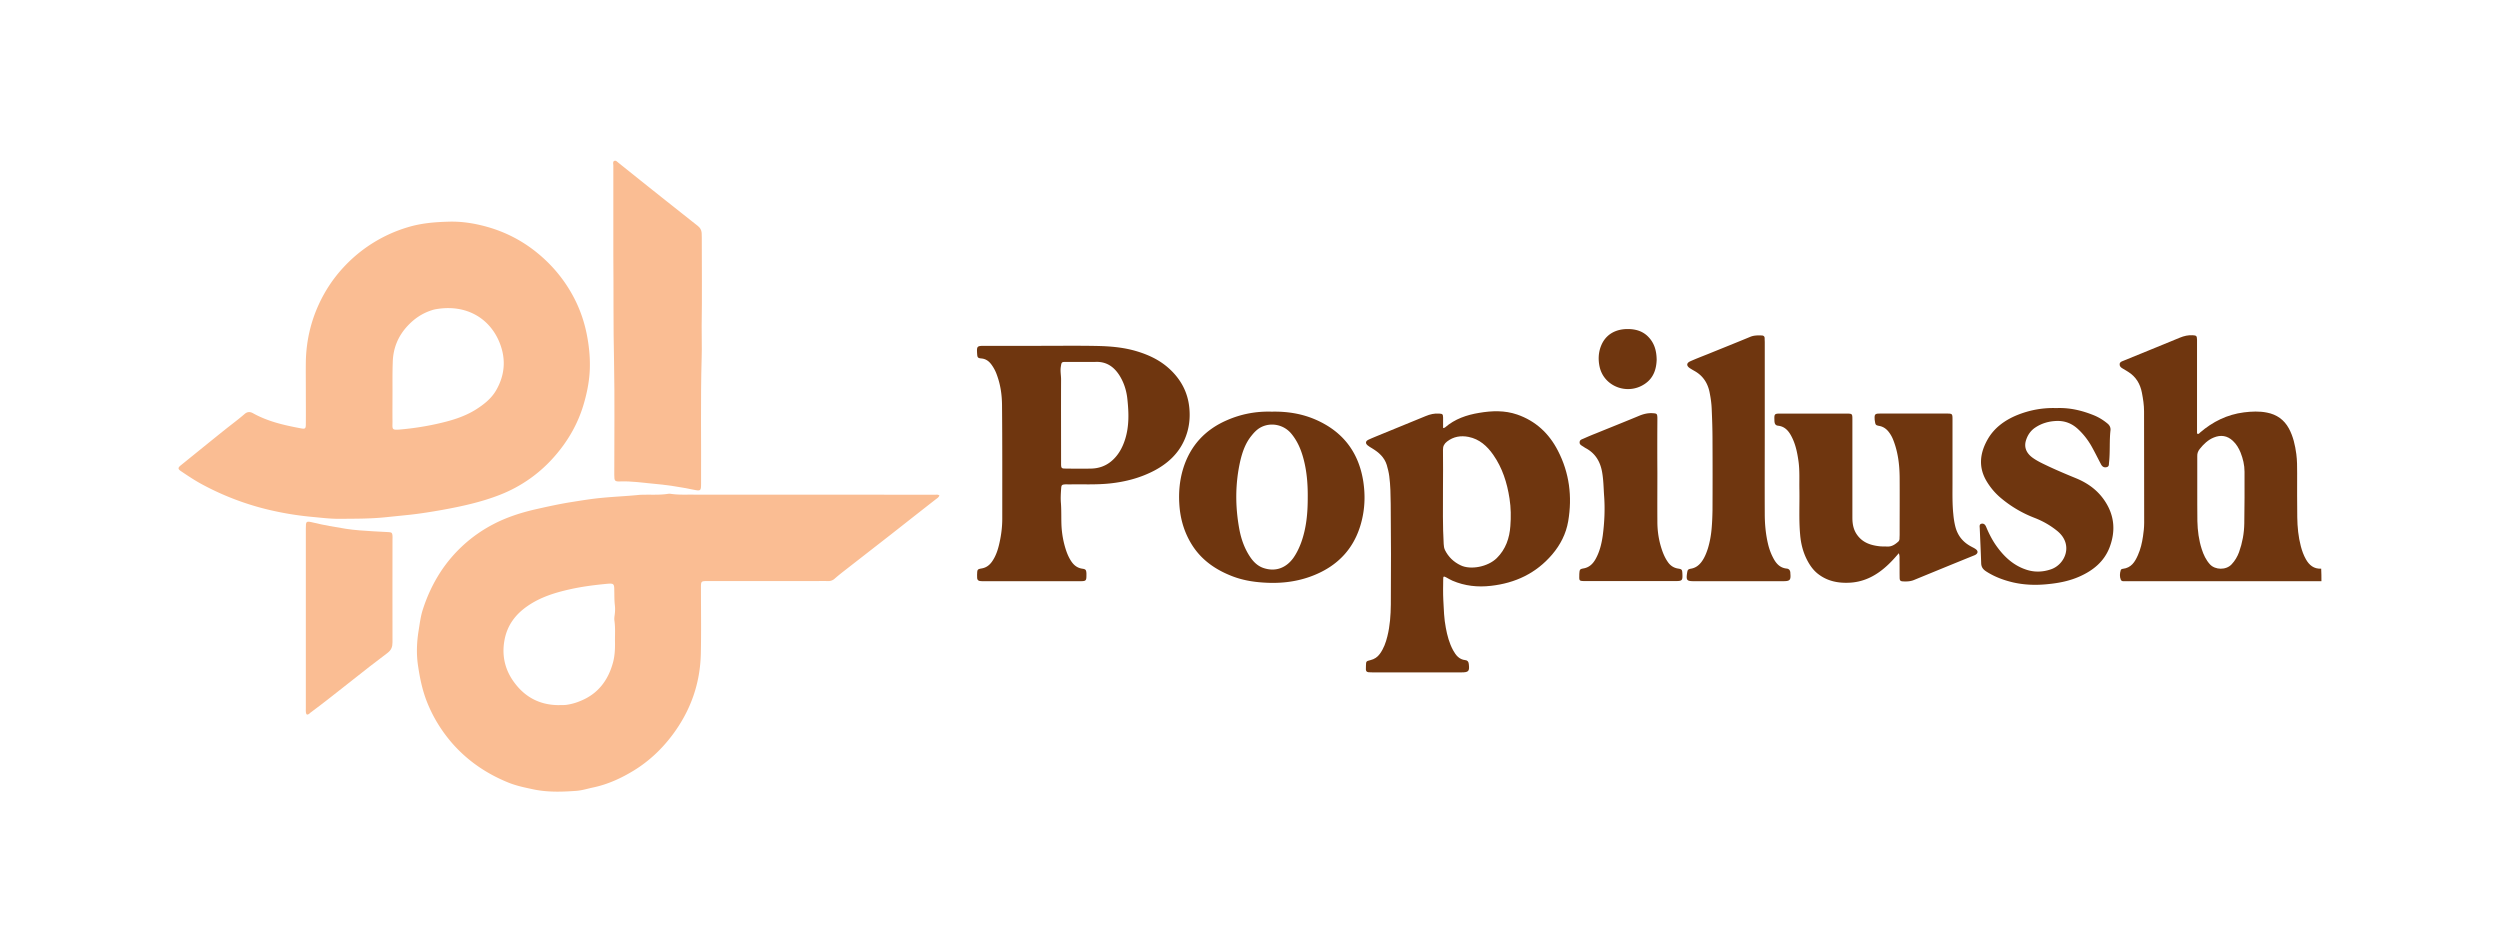
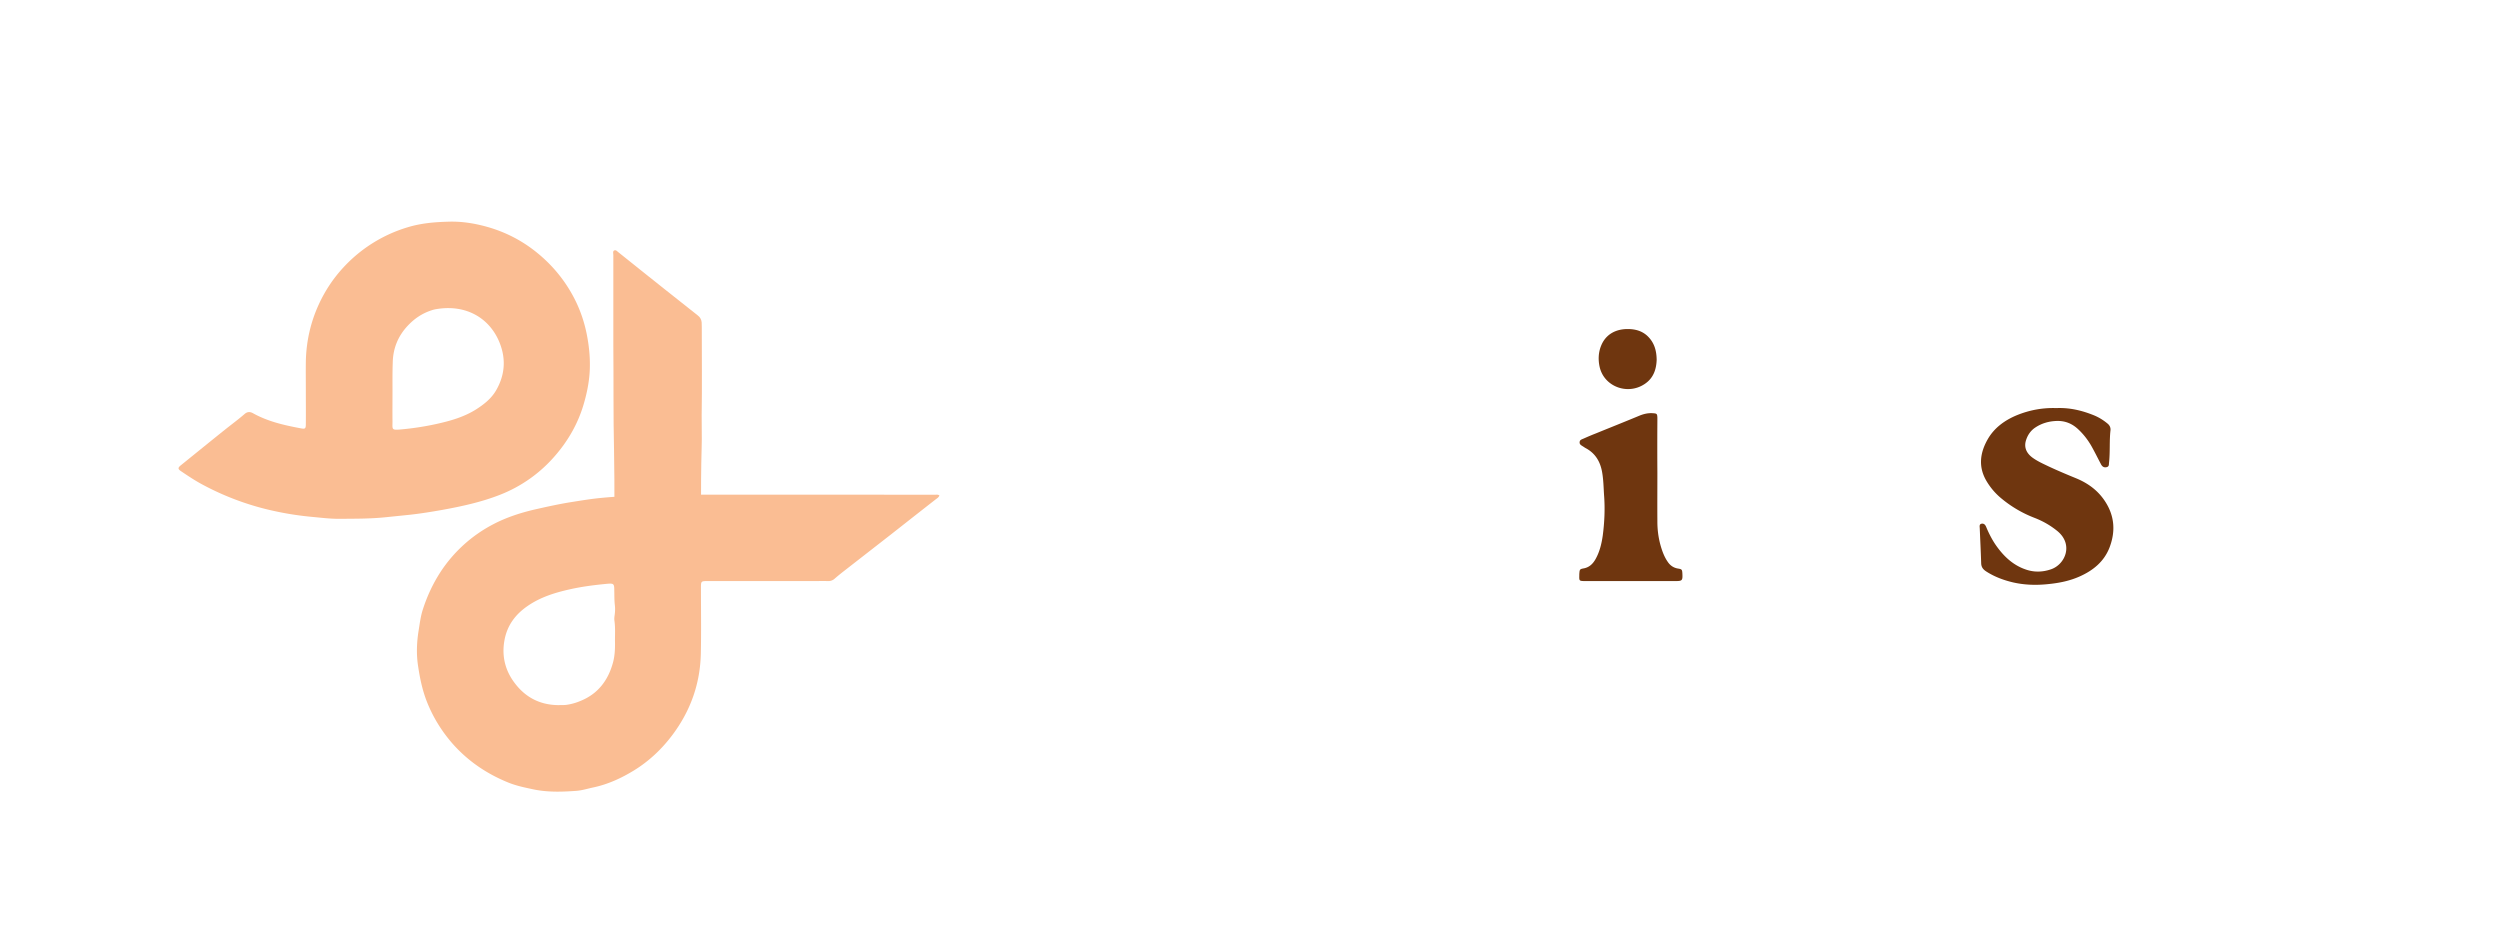
<svg xmlns="http://www.w3.org/2000/svg" xml:space="preserve" width="210" height="80" style="enable-background:new 0 0 210 80">
  <style>.st0{fill:#6f360f}.st1{fill:#fabd93}</style>
  <g id="Layer_1">
    <g id="v2YUeO_00000180362276965484904490000004313178356271655353_">
-       <path d="M195 48.82h-16.03c-.11 0-.23.01-.34 0-.17-.01-.4.06-.48-.12-.11-.25-.09-.54-.01-.8.02-.08.1-.11.18-.12.7-.08 1.01-.57 1.26-1.14.23-.51.35-1.04.43-1.58.06-.38.1-.77.1-1.15 0-3.12 0-6.24-.01-9.36 0-.53-.08-1.04-.18-1.56-.14-.74-.5-1.35-1.16-1.76-.16-.1-.32-.2-.48-.29-.14-.08-.24-.18-.23-.35.01-.17.15-.22.28-.27.8-.33 1.6-.65 2.4-.98.8-.33 1.6-.65 2.39-.98.34-.14.69-.22 1.06-.2.32.02.36.05.37.38v7.88c.14.08.19-.02.25-.08 1.07-.92 2.28-1.52 3.69-1.7.65-.08 1.3-.11 1.94.02.82.16 1.44.6 1.84 1.34.36.67.52 1.4.62 2.14.07.53.07 1.07.07 1.61 0 1.24-.01 2.47.01 3.7.01.82.09 1.64.3 2.44.1.38.23.74.42 1.08.28.5.67.83 1.29.8.02.35.02.7.02 1.05zm-10.43-7.74c.01.9-.01 1.8.01 2.7.02.8.12 1.59.37 2.36.15.46.35.9.69 1.27.44.47 1.35.5 1.82-.01.28-.3.48-.64.62-1.02.28-.78.43-1.59.44-2.42.03-1.45.02-2.89.02-4.34 0-.56-.13-1.09-.33-1.6-.15-.37-.35-.71-.65-.99-.47-.44-1.01-.52-1.6-.28-.49.2-.85.55-1.18.96-.15.19-.22.38-.21.61v2.76z" class="st0" />
      <path d="M78.91 41.62c-.06.16-.18.23-.29.31-1.27.99-2.54 1.99-3.8 2.98l-3.93 3.06c-.27.21-.53.42-.78.64a.78.78 0 0 1-.58.2c-.41-.01-.83 0-1.24 0h-8.82c-.58 0-.59 0-.59.57 0 1.83.03 3.67-.01 5.5-.05 2.52-.85 4.79-2.36 6.82-.91 1.22-1.99 2.24-3.28 3.03-1.05.64-2.16 1.15-3.37 1.41-.48.1-.94.25-1.43.29-1.22.09-2.45.13-3.66-.13-.7-.15-1.39-.29-2.06-.56-1.83-.74-3.42-1.82-4.72-3.3-.92-1.06-1.65-2.25-2.16-3.57-.38-.99-.58-2.01-.73-3.05-.13-.94-.09-1.89.06-2.83.1-.61.17-1.23.37-1.83.36-1.11.85-2.16 1.49-3.14a11.8 11.8 0 0 1 4.37-3.96c1.19-.63 2.47-1.03 3.78-1.32.93-.21 1.86-.41 2.79-.56.83-.13 1.65-.27 2.49-.35 1.08-.11 2.17-.15 3.25-.26.11-.01.22-.01.34-.01.67-.02 1.35.03 2.02-.07a.97.97 0 0 1 .34 0c.64.09 1.27.05 1.91.06 6.74 0 13.49 0 20.23.01.11 0 .24-.04.37.06zM46.94 59.23c.25-.01.5.01.75-.04a4.6 4.6 0 0 0 1.04-.3c1.49-.59 2.35-1.73 2.76-3.23.15-.55.18-1.13.17-1.71-.01-.61.04-1.22-.05-1.83-.02-.15 0-.3.02-.45.04-.27.05-.55.02-.82-.05-.41-.04-.82-.05-1.23 0-.59-.04-.63-.61-.58-1.05.1-2.09.23-3.11.46-1.26.28-2.49.66-3.57 1.41-1.03.71-1.72 1.64-1.94 2.9-.24 1.36.09 2.59.93 3.65.91 1.17 2.14 1.77 3.64 1.77zM25.69 32.77c0-.79-.01-1.57 0-2.36.03-1.68.38-3.29 1.08-4.82.53-1.16 1.22-2.2 2.08-3.13a12.03 12.03 0 0 1 5.43-3.38c1.13-.34 2.27-.43 3.44-.46 1.12-.03 2.19.15 3.25.45 1.5.43 2.86 1.13 4.07 2.1 1.29 1.03 2.34 2.28 3.12 3.74.6 1.12.99 2.31 1.2 3.56.12.7.19 1.41.19 2.12.01 1.18-.21 2.33-.55 3.46-.47 1.55-1.26 2.93-2.31 4.16a11.732 11.732 0 0 1-4.71 3.36c-1.56.61-3.18.96-4.82 1.26-.91.16-1.82.31-2.74.41l-2.05.21c-1.27.13-2.55.12-3.82.13-.78.01-1.55-.09-2.32-.16-.97-.09-1.93-.23-2.89-.43A22.94 22.94 0 0 1 17 40.7c-.62-.33-1.2-.72-1.78-1.11-.3-.2-.29-.3 0-.53 1.24-1 2.48-2.01 3.73-3.01.53-.42 1.07-.82 1.58-1.26.22-.2.45-.23.72-.08 1.25.7 2.63 1.01 4.02 1.27.36.07.42.03.42-.35.01-.96 0-1.91 0-2.86zm7.28.13c0 .84-.01 1.67 0 2.51 0 .66-.11.74.74.66.98-.09 1.96-.24 2.92-.45 1.18-.26 2.33-.58 3.36-1.23.66-.42 1.27-.9 1.67-1.58.81-1.38.86-2.83.2-4.27-.86-1.86-2.71-2.93-5.04-2.6-.2.03-.39.06-.58.13-.77.25-1.41.68-1.96 1.26-.84.88-1.27 1.93-1.29 3.14-.03.81-.02 1.62-.02 2.43z" class="st1" />
-       <path d="M121.22 35.96c.1-.03.15-.03.17-.06.82-.71 1.82-1.05 2.86-1.22 1.07-.18 2.14-.22 3.19.14 1.56.54 2.68 1.59 3.42 3.03.97 1.87 1.22 3.86.87 5.93-.18 1.06-.66 1.99-1.35 2.8-1.35 1.58-3.09 2.4-5.14 2.63-1.12.13-2.2.01-3.23-.43-.18-.08-.35-.18-.53-.28-.21-.11-.25-.09-.25.13-.01.6-.02 1.2.01 1.8.04.77.06 1.55.21 2.31.12.65.29 1.29.61 1.88.23.42.51.78 1.03.83.19.02.27.14.29.33.07.6-.01.7-.62.7h-7.47c-.56 0-.58-.02-.55-.56.01-.38.02-.38.38-.47.33-.08.59-.25.79-.53.32-.44.5-.94.63-1.47.22-.88.28-1.78.29-2.67.02-2.82.02-5.64-.01-8.46-.01-.77-.02-1.55-.12-2.31-.04-.32-.12-.64-.21-.95-.2-.65-.67-1.06-1.23-1.4-.13-.08-.26-.15-.38-.25-.2-.17-.18-.35.06-.47.18-.09.37-.16.55-.24 1.42-.58 2.85-1.16 4.27-1.75.36-.15.73-.24 1.13-.21.29.02.32.05.33.33v.89zm-.01 5.14c0 1.53-.03 3.07.06 4.6.01.18.03.34.11.51.29.58.73 1 1.32 1.28.83.4 2.28.13 3.03-.61s1.07-1.68 1.14-2.69c.06-.77.05-1.54-.07-2.31-.2-1.32-.6-2.58-1.37-3.68-.51-.73-1.16-1.32-2.07-1.5-.65-.13-1.27-.03-1.81.39-.23.18-.35.39-.34.7.02 1.09 0 2.2 0 3.31z" class="st0" />
-       <path d="M51.52 21.42V13.9c0-.13-.07-.31.07-.38.15-.08.27.09.38.17 1.21.96 2.41 1.94 3.63 2.9 1.01.79 2.02 1.59 3.03 2.4.19.15.29.34.31.57.01.12.01.25.01.37 0 2.48.03 4.97-.01 7.45-.01.88.03 1.77 0 2.65-.1 3.53-.03 7.06-.05 10.59 0 .61-.03.64-.61.52-1.16-.24-2.34-.42-3.52-.52-.87-.08-1.74-.21-2.62-.18-.51.02-.54-.03-.54-.56 0-3.18.04-6.36-.02-9.54-.07-2.99-.03-5.95-.06-8.92z" class="st1" />
-       <path d="M87.47 29.05c1.54 0 3.08-.02 4.62.01 1.13.02 2.25.11 3.34.43 1.05.31 2.01.76 2.82 1.51.94.87 1.52 1.94 1.65 3.23.1.97-.03 1.89-.43 2.77-.51 1.13-1.38 1.92-2.45 2.5-1.18.63-2.46.97-3.79 1.11-1.14.12-2.27.06-3.41.08-.13 0-.25-.01-.38 0-.23.02-.28.06-.3.3-.03.43-.06.87-.02 1.31.04.58.02 1.17.04 1.76.03.75.16 1.49.4 2.2.11.32.25.63.44.91.22.32.5.54.91.6.29.04.33.1.35.39v.15c0 .47-.04.51-.51.51H82.6c-.08 0-.15 0-.23-.01-.18-.01-.28-.09-.29-.28 0-.11-.01-.22 0-.34.01-.35.04-.38.37-.44.37-.06.64-.25.86-.55.41-.57.58-1.24.71-1.91.11-.56.17-1.14.17-1.71 0-3.19.01-6.39-.02-9.58-.01-.85-.13-1.69-.43-2.5a3.3 3.3 0 0 0-.47-.89c-.21-.28-.47-.47-.84-.5-.3-.03-.33-.09-.35-.38-.04-.65-.02-.68.63-.68h4.76zm3.46 1.35h-1.35c-.41 0-.41.01-.47.4-.06.36.02.72.02 1.08-.01 2.27 0 4.54 0 6.8v.34c.01.3.05.34.36.34.74.01 1.48.02 2.21 0 .6-.02 1.15-.21 1.62-.59.6-.49.96-1.14 1.19-1.87.35-1.11.31-2.24.19-3.37-.07-.7-.28-1.37-.65-1.97-.47-.75-1.11-1.2-2.03-1.16-.36.01-.72 0-1.09 0zm68.57 16.07c-.34.4-.65.74-.99 1.05-.86.79-1.84 1.33-3.03 1.42-1.02.07-1.97-.1-2.79-.75-.4-.32-.68-.73-.91-1.18-.34-.67-.51-1.38-.57-2.12-.11-1.23-.04-2.47-.06-3.7-.02-.85.04-1.7-.09-2.54-.1-.69-.25-1.38-.58-2-.24-.46-.56-.83-1.12-.89-.2-.02-.28-.14-.3-.32-.01-.06-.01-.12-.01-.19-.02-.47.02-.51.49-.51h5.6c.44.01.46.02.46.47v8.27c0 .54.09 1.04.42 1.48.47.64 1.15.85 1.89.93.21.02.42.01.64.02.37.01.64-.18.9-.41.08-.07.11-.17.11-.27 0-.11.01-.22.01-.34 0-1.6.01-3.19 0-4.79-.01-1.08-.14-2.14-.54-3.15-.1-.26-.24-.5-.41-.71-.2-.24-.44-.4-.75-.46-.32-.06-.33-.09-.38-.41-.01-.06-.02-.12-.02-.19-.02-.37.04-.44.42-.44h5.67c.42 0 .45.03.45.45v5.43c0 .86-.02 1.72.07 2.58.03.34.08.67.16 1 .19.78.64 1.34 1.34 1.71.14.08.29.14.42.25.17.14.14.32-.04.43-.05.03-.11.06-.17.08-1.68.68-3.36 1.37-5.04 2.06-.28.11-.56.12-.85.11-.27-.01-.33-.06-.33-.34-.01-.5 0-1-.01-1.5 0-.17.02-.32-.06-.53zm-52.67-11.89c1.27-.03 2.5.16 3.66.66 2.31 1 3.65 2.75 4.03 5.23.14.94.14 1.89-.04 2.83-.49 2.58-2.01 4.29-4.48 5.16-1.28.45-2.6.57-3.95.47-.87-.06-1.71-.21-2.52-.52-1.43-.55-2.63-1.38-3.44-2.7-.57-.93-.89-1.94-1-3.03-.11-1.14-.03-2.27.31-3.36.6-1.9 1.84-3.23 3.66-4.02 1.21-.53 2.46-.76 3.77-.72zm3.02 7.23c.01-.95-.05-1.9-.25-2.83-.2-.92-.51-1.8-1.12-2.54-.62-.76-1.69-.99-2.54-.56-.34.17-.6.45-.83.74-.5.62-.75 1.35-.93 2.11-.43 1.91-.43 3.83-.07 5.76.16.84.45 1.64.94 2.35.3.43.68.77 1.2.91.93.27 1.79-.05 2.39-.88.28-.4.49-.84.66-1.3.44-1.22.55-2.48.55-3.76zm38.39-5.72c0 2.36-.01 4.71 0 7.07 0 .87.08 1.74.29 2.6.09.36.22.72.39 1.05.24.48.56.89 1.16.95.21.02.3.16.31.36v.04c.05.57-.03.66-.61.66h-7.5c-.58 0-.65-.08-.57-.65.05-.32.06-.35.38-.41.35-.07.61-.27.82-.54.26-.34.42-.74.55-1.14.16-.53.26-1.07.31-1.61.05-.53.07-1.07.08-1.61.01-1.96.01-3.92 0-5.87 0-.9-.03-1.79-.07-2.69-.02-.46-.09-.92-.18-1.37-.16-.76-.55-1.36-1.23-1.75-.14-.08-.28-.16-.42-.25-.3-.2-.3-.43.03-.58.49-.22.99-.41 1.49-.61 1.18-.48 2.36-.95 3.54-1.44.33-.14.66-.13.99-.12.15.01.23.09.23.23 0 .12.01.25.01.37v7.31z" class="st0" />
-       <path d="M25.69 51.92V44.4c0-.63.01-.65.64-.5.9.22 1.81.37 2.73.52.77.12 1.54.16 2.31.21.44.03.87.04 1.31.07.23.02.27.07.29.3.01.1 0 .2 0 .3 0 2.88-.01 5.76 0 8.65 0 .38-.09.64-.41.89-1.02.76-2.02 1.55-3.02 2.34-1.15.9-2.29 1.82-3.47 2.69-.04.03-.07.07-.11.1-.15.1-.23.07-.26-.1-.02-.11-.01-.22-.01-.34v-7.61z" class="st1" />
+       <path d="M51.52 21.42c0-.13-.07-.31.07-.38.15-.08.27.09.38.17 1.21.96 2.41 1.94 3.63 2.9 1.01.79 2.02 1.59 3.03 2.4.19.15.29.34.31.57.01.12.01.25.01.37 0 2.48.03 4.97-.01 7.45-.01.88.03 1.77 0 2.65-.1 3.53-.03 7.06-.05 10.59 0 .61-.03.64-.61.52-1.16-.24-2.34-.42-3.52-.52-.87-.08-1.74-.21-2.62-.18-.51.02-.54-.03-.54-.56 0-3.18.04-6.36-.02-9.54-.07-2.99-.03-5.95-.06-8.92z" class="st1" />
      <path d="M172.73 34.28c1.12-.05 2.16.2 3.17.61.41.17.78.4 1.12.68.19.15.29.35.26.59-.1.89-.02 1.8-.12 2.69-.02.16.02.34-.2.39-.21.05-.36-.02-.48-.25-.27-.51-.52-1.02-.8-1.52-.3-.52-.66-.99-1.11-1.41-.51-.48-1.1-.72-1.8-.7-.65.02-1.26.19-1.8.55-.38.25-.63.61-.77 1.03-.2.58-.02 1.08.5 1.48.43.32.93.54 1.41.77.75.35 1.51.67 2.27.98 1.02.42 1.87 1.04 2.47 1.98.79 1.23.86 2.53.34 3.87-.46 1.16-1.36 1.89-2.47 2.39-.86.39-1.78.57-2.72.66-.98.1-1.95.07-2.91-.15-.8-.19-1.55-.47-2.25-.92-.26-.17-.41-.36-.42-.69-.03-.98-.08-1.97-.12-2.95-.01-.14-.05-.33.16-.37.19-.03.3.09.37.25.22.53.48 1.05.8 1.52.65.94 1.45 1.72 2.57 2.09.68.23 1.38.21 2.06-.02 1.21-.39 1.95-2.09.55-3.23-.58-.47-1.21-.83-1.91-1.1a9.877 9.877 0 0 1-2.77-1.62 5.55 5.55 0 0 1-1.28-1.5c-.68-1.17-.53-2.33.1-3.45.55-.98 1.43-1.62 2.46-2.05 1.08-.44 2.19-.64 3.32-.6zm-33.51 5.42c0 1.37-.01 2.74 0 4.12 0 .87.14 1.71.44 2.53.11.29.24.57.42.83.21.32.5.52.88.58.32.05.34.09.36.41.03.6-.01.64-.6.64h-7.65c-.4-.01-.42-.03-.41-.43 0-.09 0-.17.01-.26.02-.27.05-.32.33-.37.49-.08.8-.38 1.03-.79.34-.61.5-1.27.6-1.96.15-1.14.2-2.28.11-3.43-.04-.63-.05-1.27-.16-1.9-.15-.87-.55-1.57-1.35-2.01-.1-.05-.19-.12-.29-.18-.13-.08-.27-.16-.25-.34.01-.19.17-.23.31-.29.36-.16.71-.31 1.07-.45 1.2-.49 2.41-.97 3.61-1.47.38-.16.76-.25 1.17-.22.32.02.36.05.37.38v.26c-.01 1.46-.01 2.91 0 4.35-.01 0-.01 0 0 0zm-.06-9.47c-.03.8-.27 1.55-1.03 2.04-1.43.94-3.39.2-3.76-1.45-.13-.59-.11-1.2.12-1.77.39-.98 1.26-1.43 2.3-1.41.57.01 1.11.15 1.56.55.6.55.8 1.23.81 2.04z" class="st0" />
    </g>
  </g>
</svg>